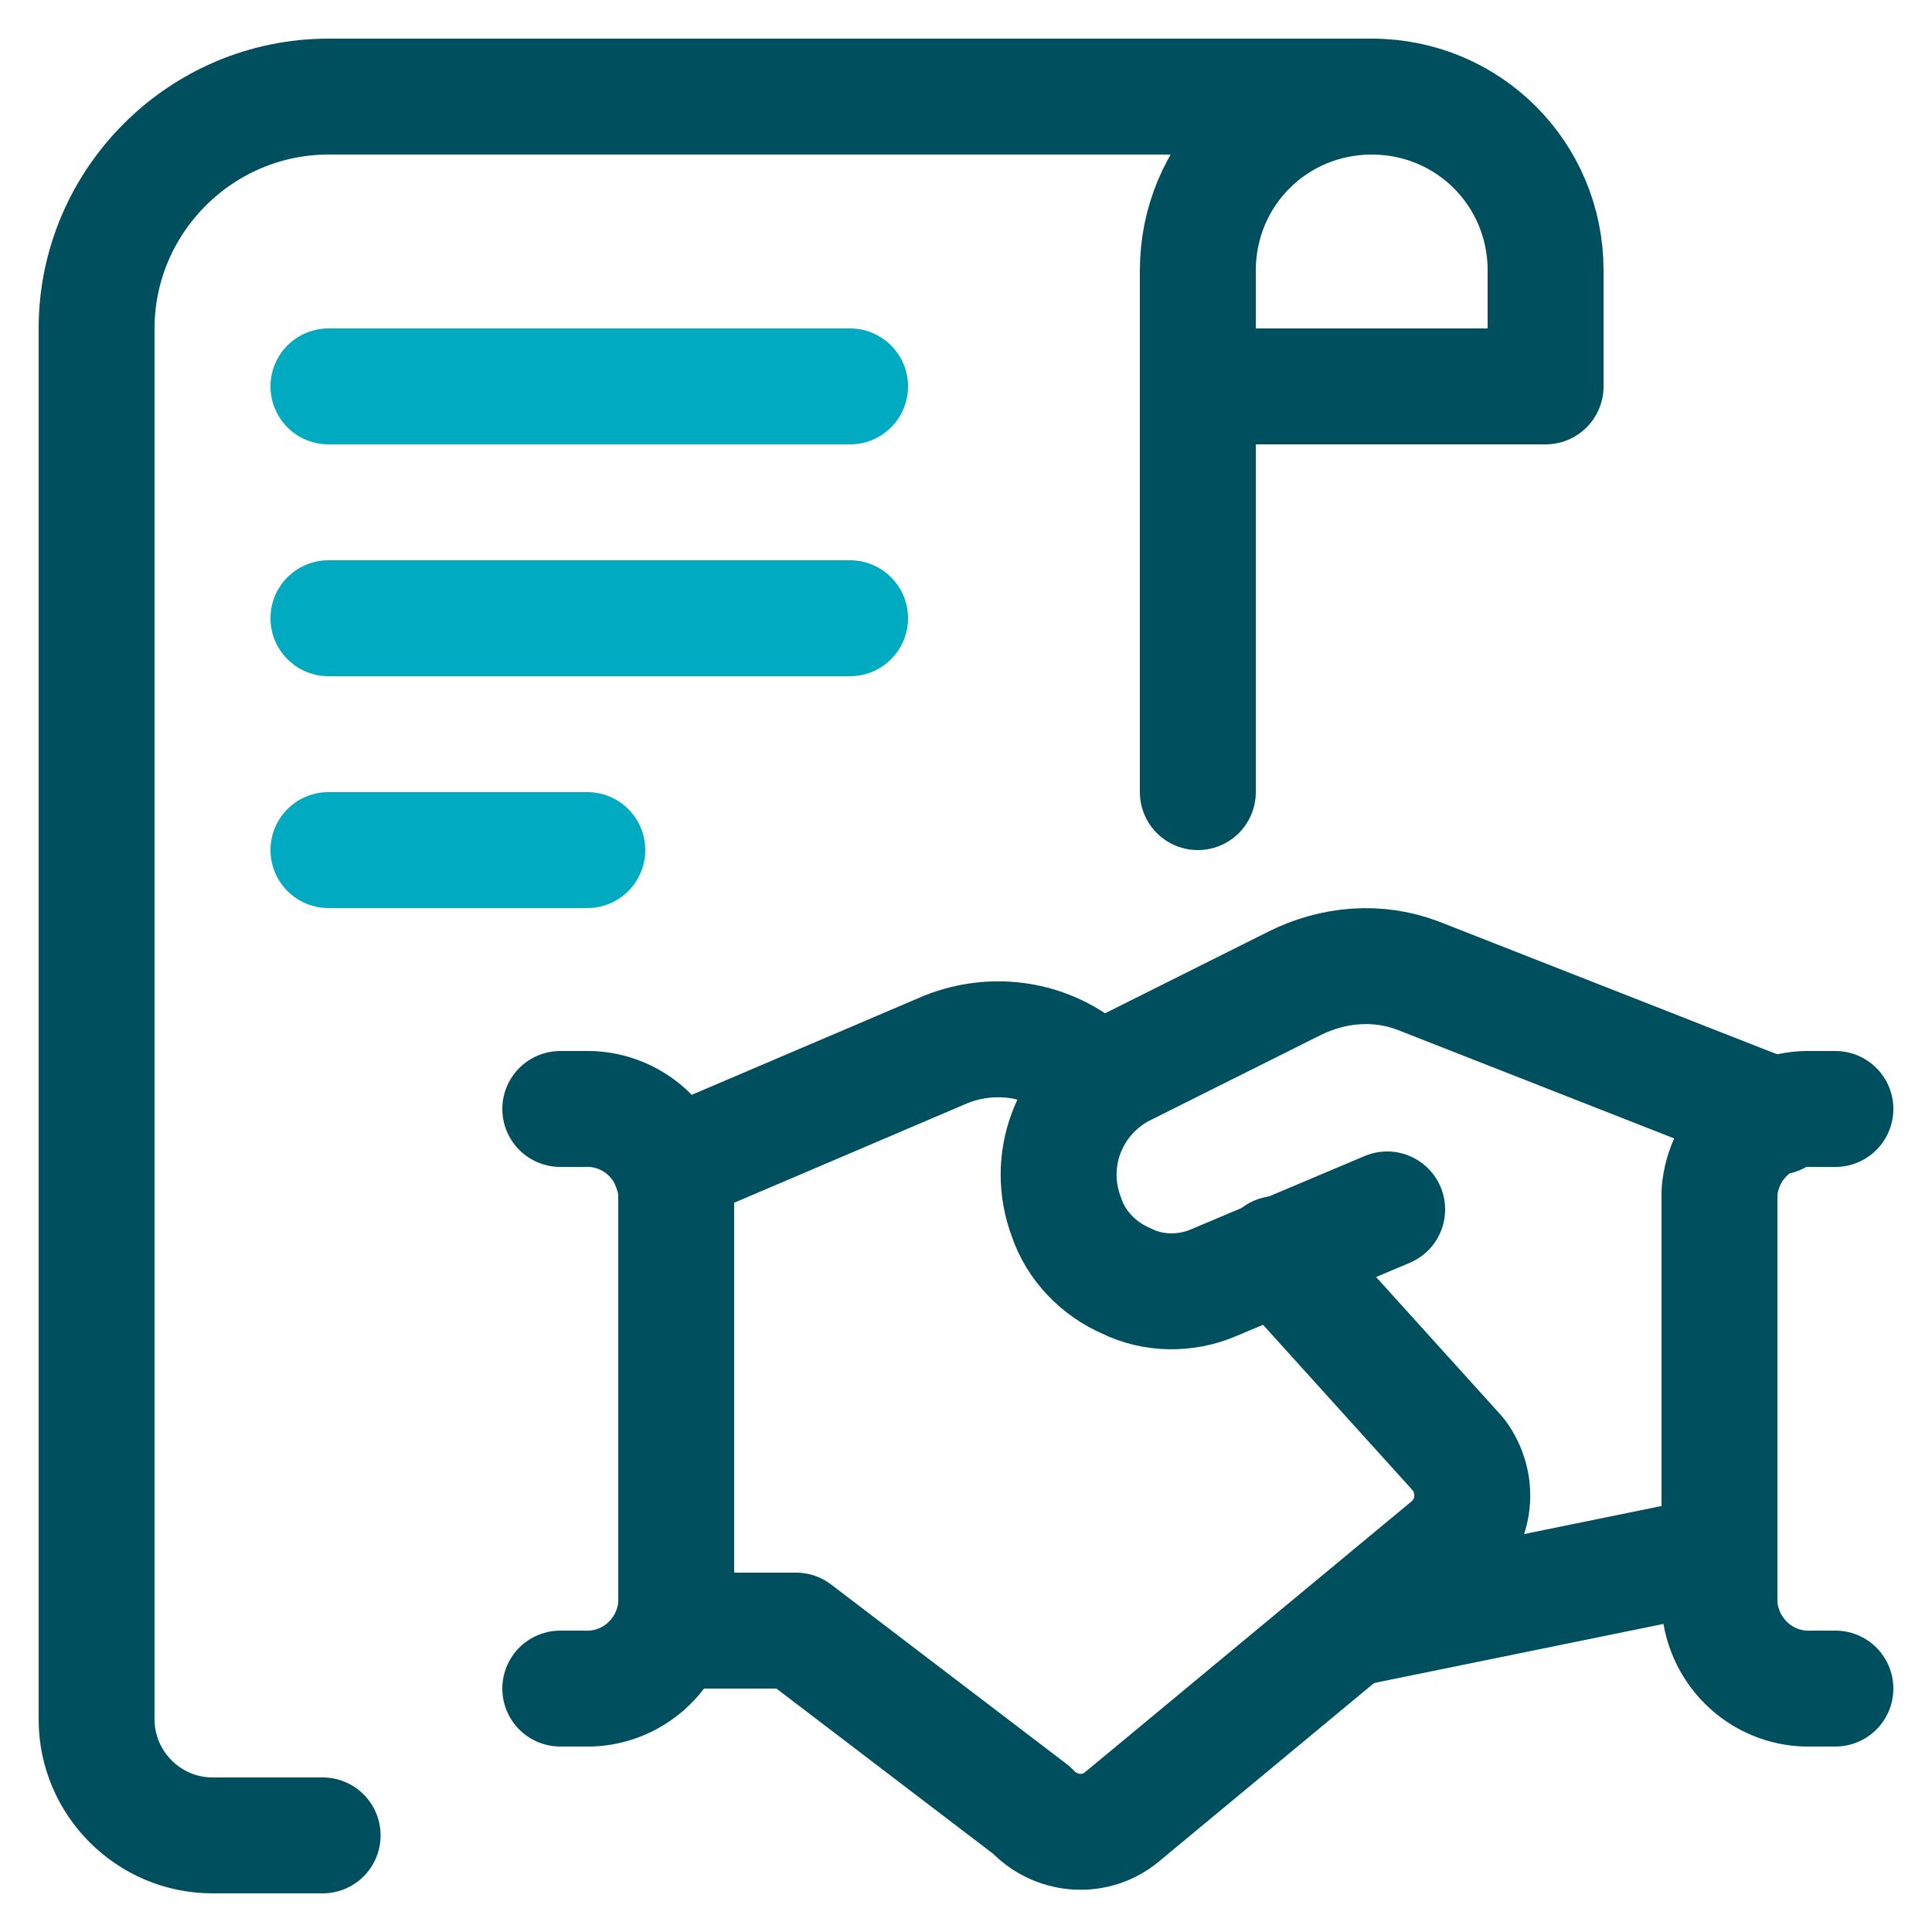
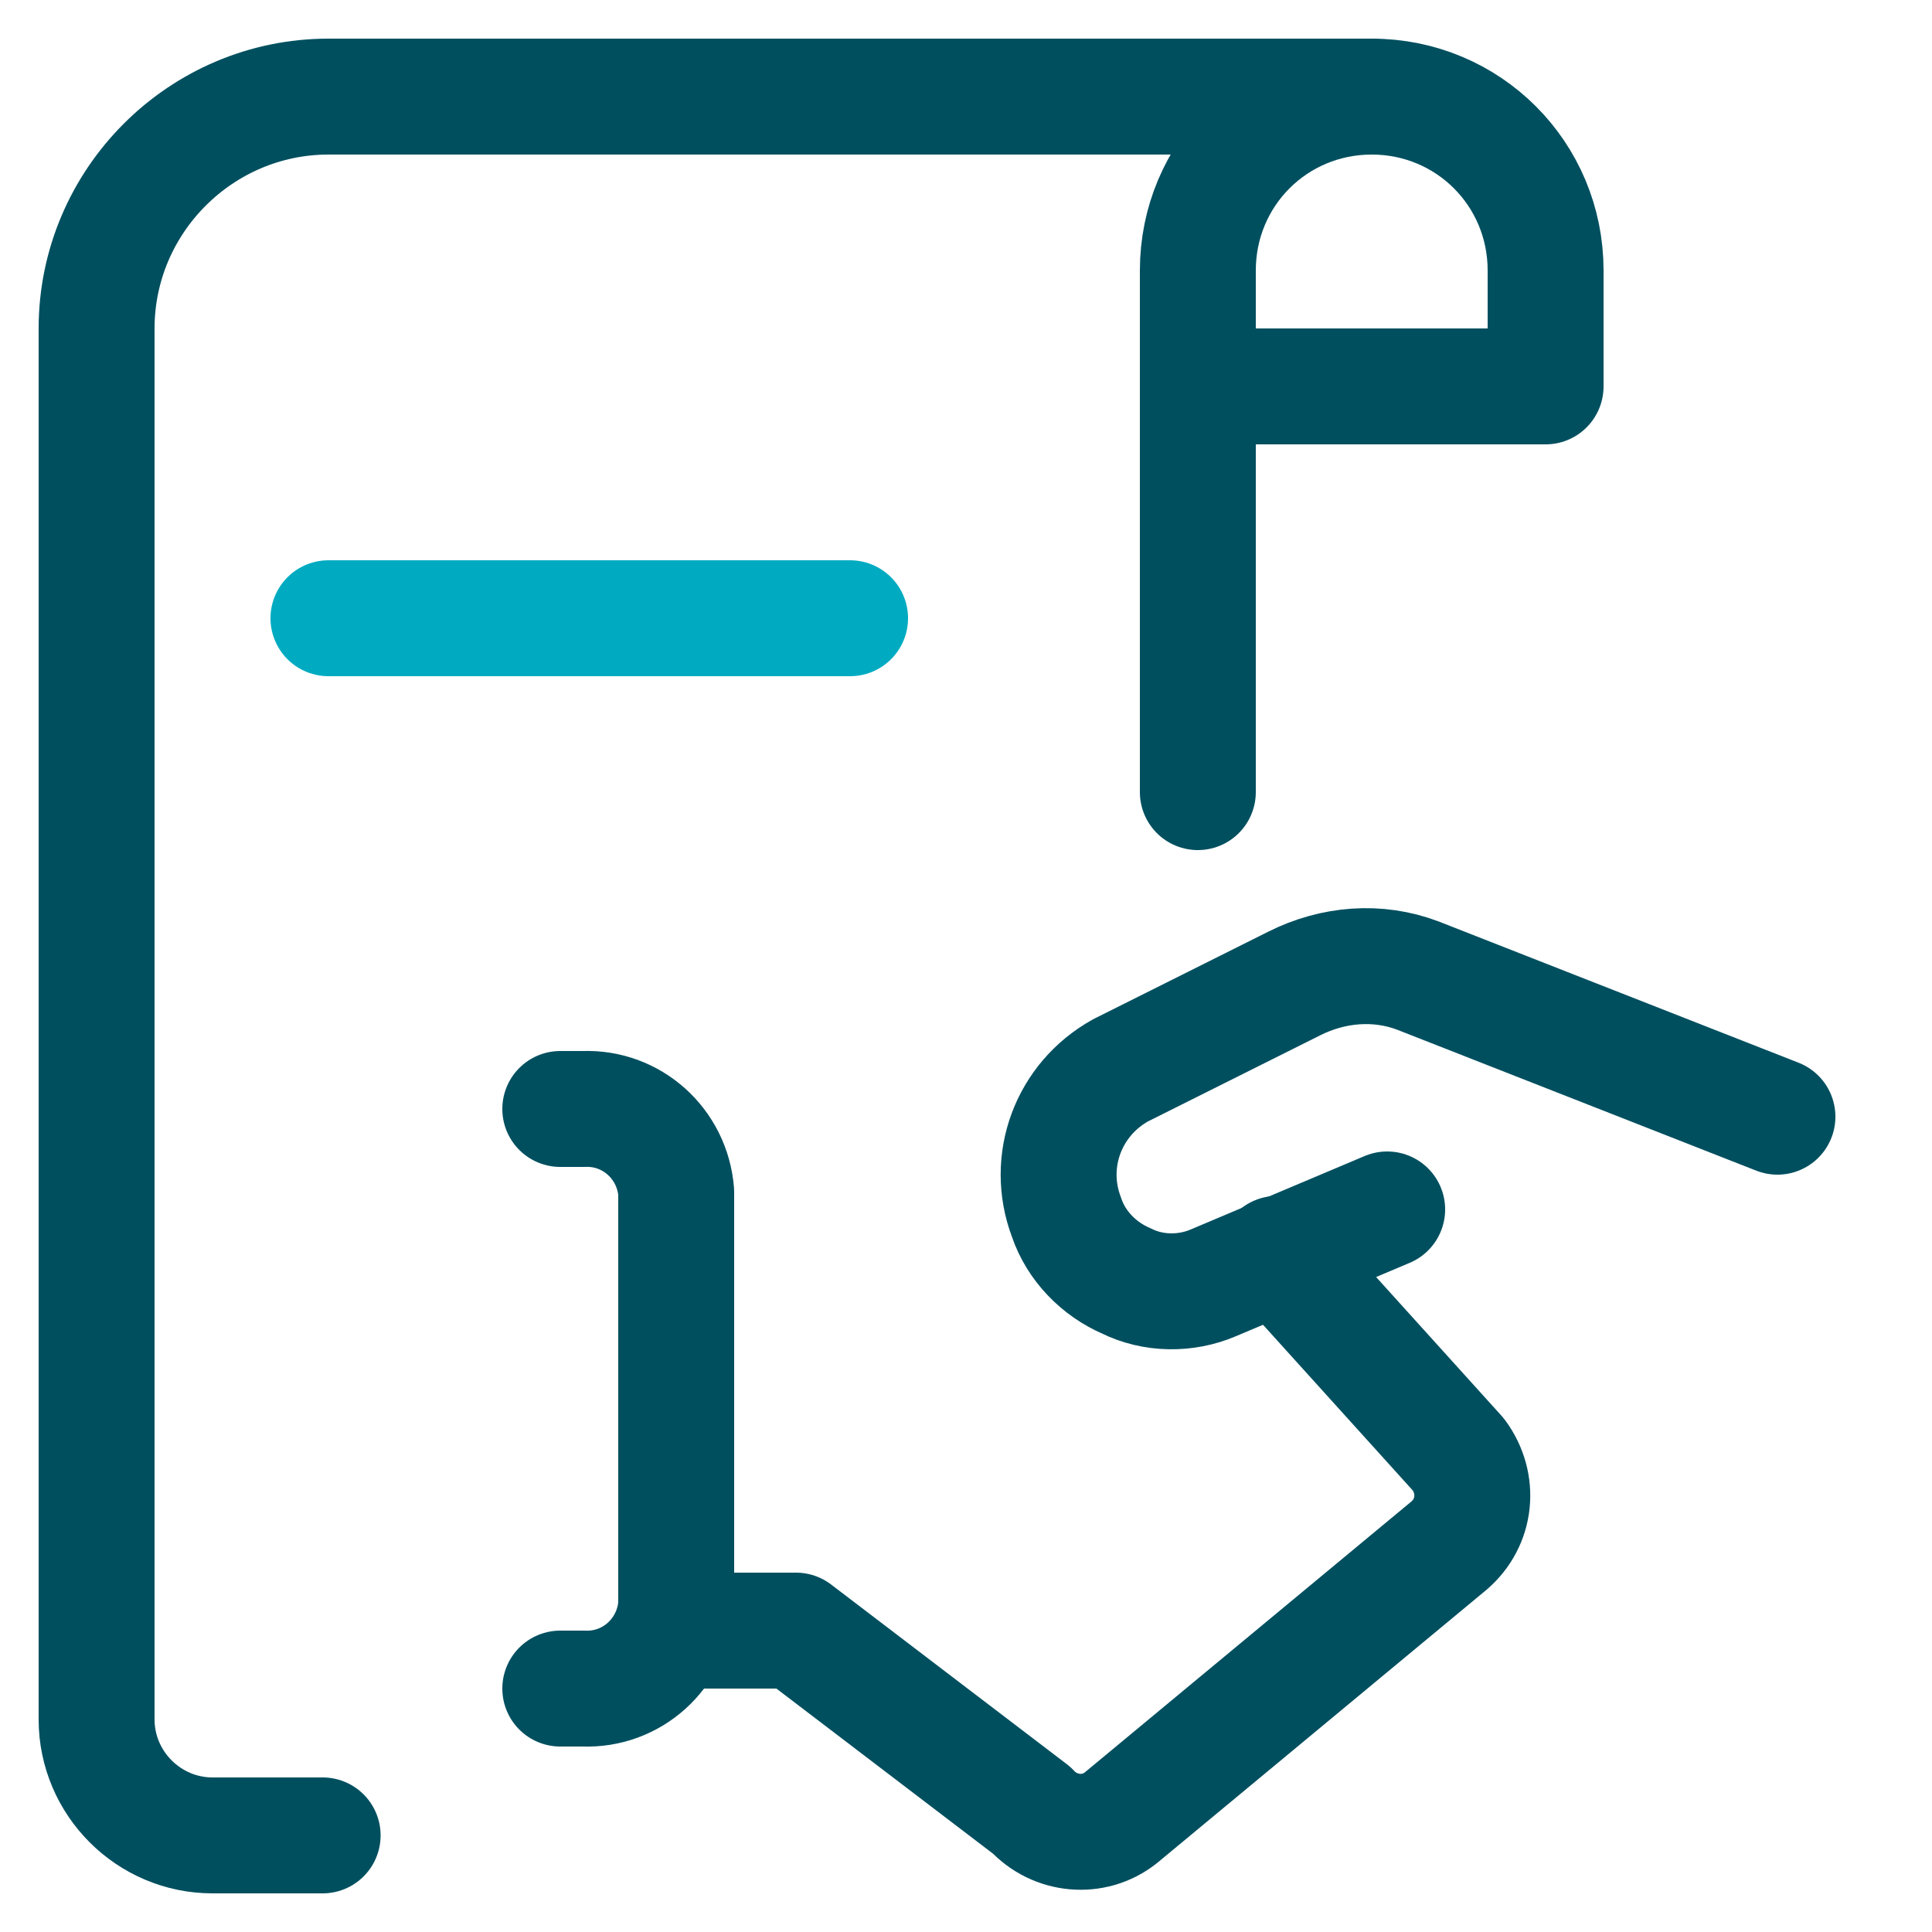
<svg xmlns="http://www.w3.org/2000/svg" width="100" height="100" viewBox="0 0 100 100">
  <title>icon_business contract handshake sign_2c</title>
  <g class="nc-icon-wrapper">
    <path class="st0" d="M71 5H17C10.4 5 5 10.4 5 17v72c0 3.3 2.7 6 6 6h5.7" fill="none" stroke="#004F5F" stroke-width="6" stroke-linecap="round" stroke-linejoin="round" />
-     <path class="st1" d="M17 20h27" fill="none" stroke="#00ABC1" stroke-width="6" stroke-linecap="round" stroke-linejoin="round" />
    <path class="st1" d="M17 32h27" fill="none" stroke="#00ABC1" stroke-width="6" stroke-linecap="round" stroke-linejoin="round" />
-     <path class="st1" d="M17 44h13.4" fill="none" stroke="#00ABC1" stroke-width="6" stroke-linecap="round" stroke-linejoin="round" />
    <path class="st0" d="M62 41V14c0-5 4-9 9-9s9 4 9 9v6H62" fill="none" stroke="#004F5F" stroke-width="6" stroke-linecap="round" stroke-linejoin="round" />
-     <path class="st0" d="M89 80.4l-19.1 3.9" fill="none" stroke="#004F5F" stroke-width="6" stroke-linecap="round" stroke-linejoin="round" />
    <path class="st0" d="M71.8 62.6l-9 3.8c-1.4.6-3.1.6-4.5-.1-1.4-.6-2.6-1.8-3.1-3.3-1.1-2.9.1-6.1 2.8-7.6l9-4.5c2-1 4.3-1.2 6.4-.4L92 57.8" fill="none" stroke="#004F5F" stroke-width="6" stroke-linecap="round" stroke-linejoin="round" />
    <path class="st0" d="M34.8 84.4h6.4l12.2 9.3c1.2 1.3 3.2 1.5 4.6.4L75 80c1.4-1.2 1.6-3.2.5-4.7l-9.4-10.4" fill="none" stroke="#004F5F" stroke-width="6" stroke-linecap="round" stroke-linejoin="round" />
-     <path class="st0" d="M56.9 56l-1-.8c-2-1.5-4.6-1.8-6.9-.9l-14.3 6.1" fill="none" stroke="#004F5F" stroke-width="6" stroke-linecap="round" stroke-linejoin="round" />
    <path class="st0" d="M29 87.4h1.2c2.5.1 4.6-1.8 4.8-4.3V61.7c-.2-2.5-2.3-4.4-4.8-4.3H29" fill="none" stroke="#004F5F" stroke-width="6" stroke-linecap="round" stroke-linejoin="round" />
-     <path class="st0" d="M95 87.4h-1.2c-2.5.1-4.6-1.8-4.8-4.3V61.7c.2-2.5 2.3-4.4 4.8-4.3H95" fill="none" stroke="#004F5F" stroke-width="6" stroke-linecap="round" stroke-linejoin="round" />
  </g>
</svg>